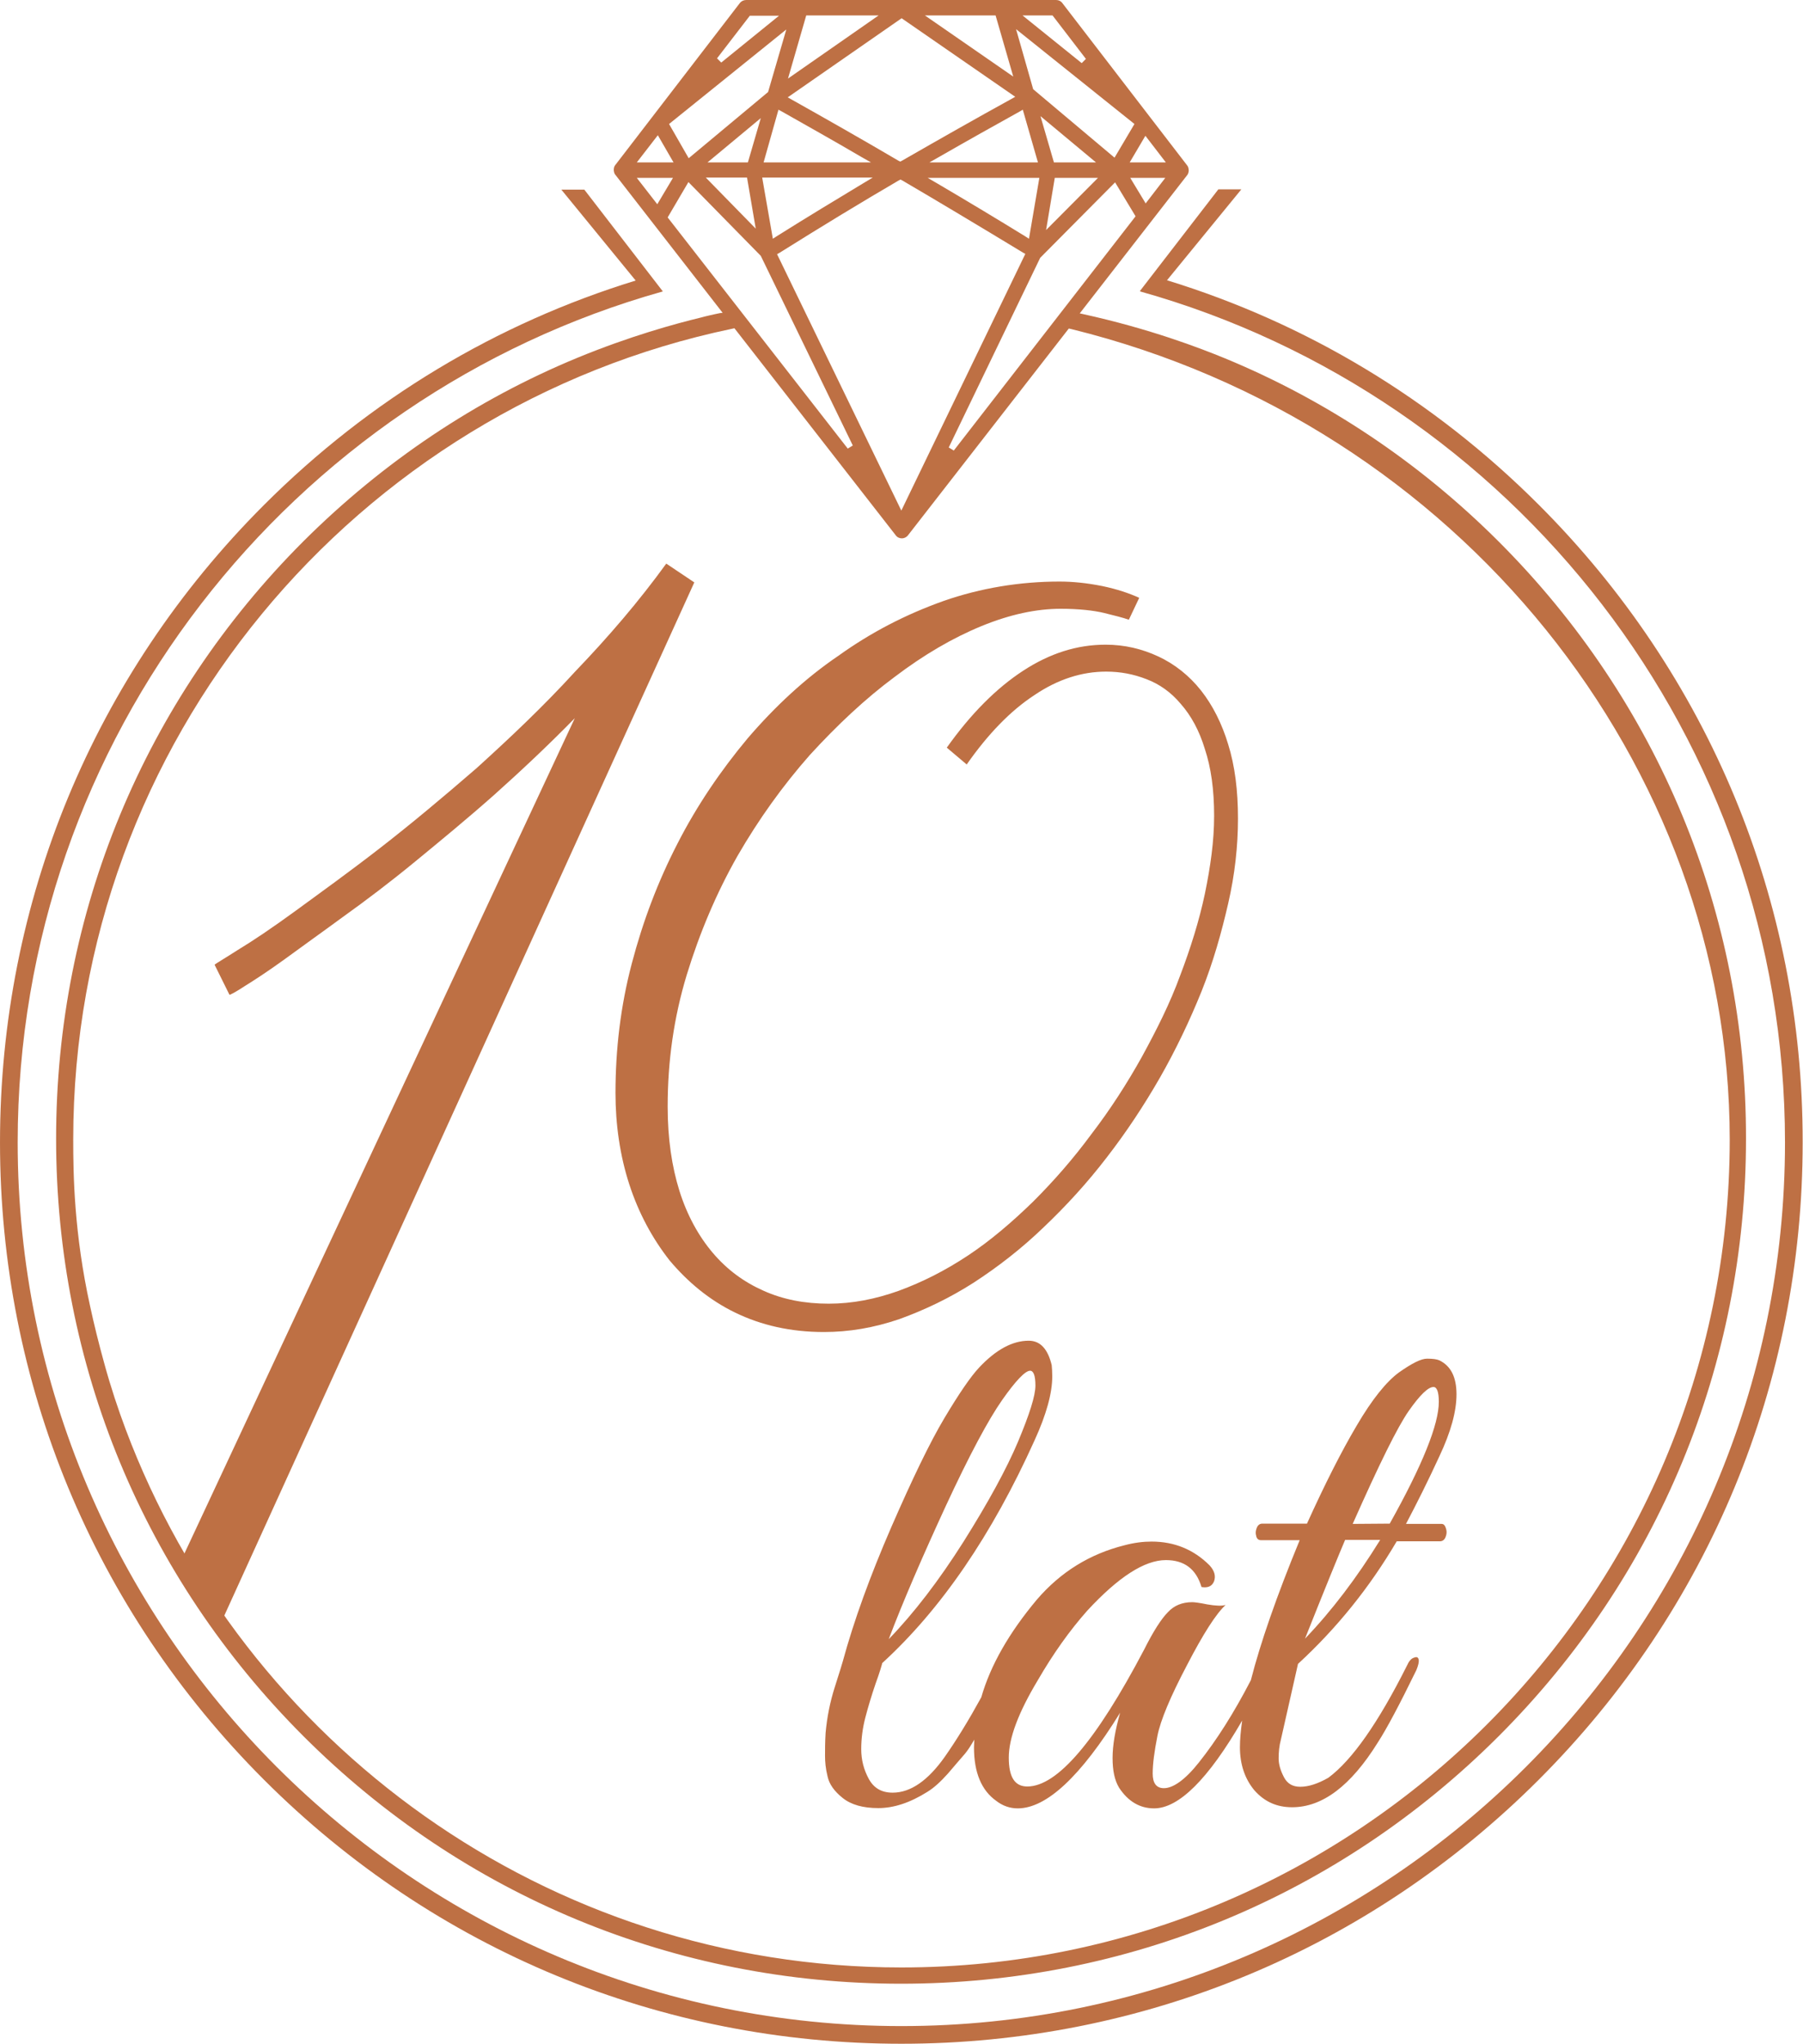
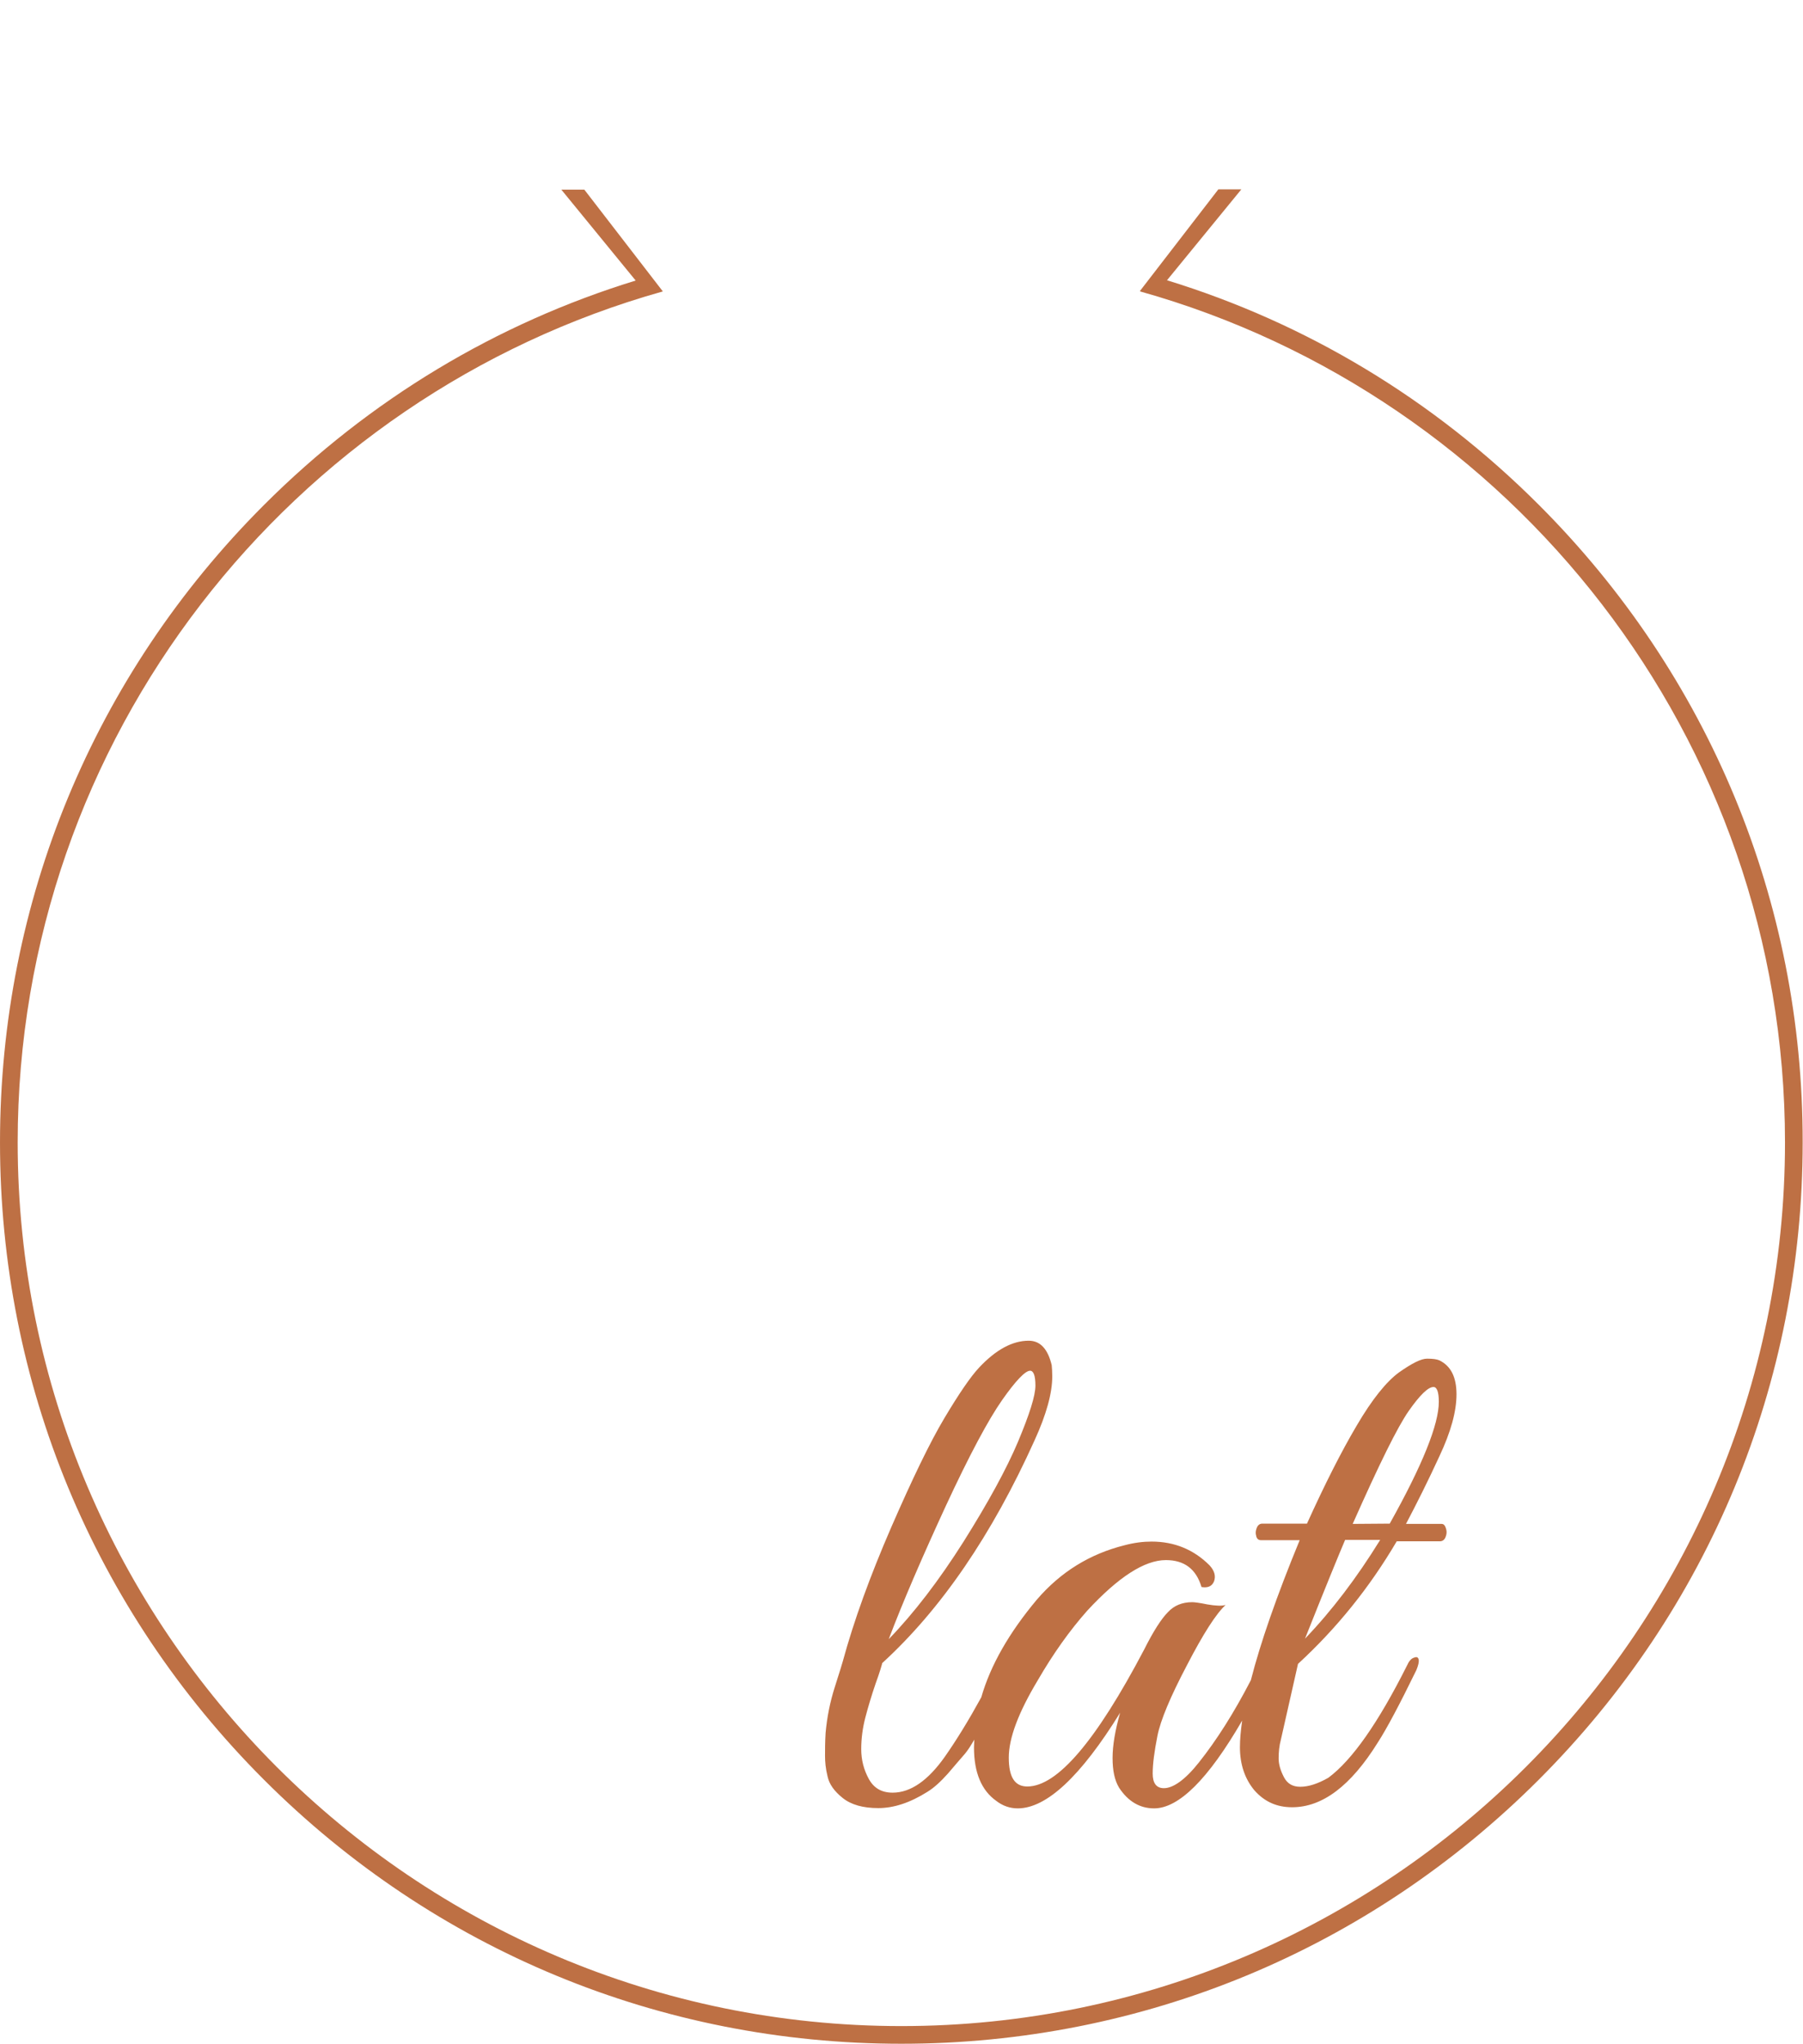
<svg xmlns="http://www.w3.org/2000/svg" width="100%" height="100%" viewBox="0 0 2678 3036" version="1.1" xml:space="preserve" style="fill-rule:evenodd;clip-rule:evenodd;stroke-linejoin:round;stroke-miterlimit:2;">
-   <path d="M2226.25,804.583c-118.333,-118.333 -256.667,-210.416 -407.083,-272.5c-36.667,-15 -110.834,-43.75 -211.667,-65.833c-1.25,-0.417 -2.5,-0.417 -3.75,-0.833l160,-205.834l1.25,-2.5l0,-0.416c0.833,-2.084 0.833,-4.584 0,-7.5l0,-0.417l-1.25,-2.5l-185.833,-241.667c-2.084,-2.916 -5.417,-4.583 -9.167,-4.583l-460.417,0c-3.75,0 -7.083,1.667 -9.166,4.167l-185.834,241.666l-1.25,2.5l0,0.417c-0.833,2.917 -0.416,5.833 0.417,8.333l0.833,1.667l160,205.833c-1.25,0 -2.5,0.417 -3.75,0.417c-4.583,0.833 -9.583,2.083 -15.416,3.333c-5,1.25 -9.167,2.084 -13.334,3.334c-37.916,9.166 -105,27.5 -182.916,59.583c-150.417,62.083 -288.334,154.167 -407.084,272.5c-237.083,237.083 -367.5,552.083 -367.5,887.5c0,335.417 130.417,650.417 367.5,887.5c237.084,237.083 552.084,367.5 887.5,367.5c335.417,0 650.417,-130.417 887.5,-367.5c237.084,-237.083 367.5,-552.083 367.5,-887.5c0.417,-334.583 -130,-649.583 -367.083,-886.667Zm-809.583,-135.416l-7.5,-4.584l135.833,-281.666l111.25,-112.084l30.417,50.417l-270,347.917Zm-120.417,-405.417l-14.583,8.75c-37.917,22.917 -82.917,50 -127.917,78.333l-5.833,3.75l-15.834,-90.833l164.167,0Zm-162.083,-22.5l22.083,-78.333l5.417,2.916c36.666,20.834 76.25,42.917 116.666,66.667l15.417,8.75l-159.583,0Zm23.75,134.167c62.5,-39.167 122.083,-75.417 177.083,-107.5l2.5,-1.25l2.5,1.25c53.333,31.25 110.417,65.416 179.167,107.083l3.75,2.083l-184.167,381.25l-184.583,-380.833l3.75,-2.083Zm385.833,-111.25l-15.417,90.416l-5.833,-3.75c-40,-24.583 -82.083,-50 -129.583,-77.916l-15,-8.75l165.833,0Zm-163.333,-22.917l15.416,-8.75c42.084,-24.167 80.834,-45.833 118.334,-66.667l5,-2.916l22.5,78.333l-161.25,0Zm185,0l-20,-68.75l82.5,68.75l-62.5,0Zm65.416,22.917l-77.083,77.5l12.917,-77.5l64.166,0Zm70.834,37.916l-22.917,-37.916l52.083,0l-29.166,37.916Zm30,-60.833l-53.75,0l23.333,-39.583l30.417,39.583Zm-168.334,-218.333l49.584,64.583l-6.25,6.25l-87.917,-70.833l44.583,0Zm121.667,161.25l-29.583,50l-120.834,-101.667l-25.416,-89.167l175.833,140.834Zm-206.25,-161.25l26.25,90.833l-131.25,-90.833l105,0Zm-281.25,0l107.5,0l-134.583,93.75l27.083,-93.75Zm141.667,4.166l168.75,116.667l-6.667,3.75c-50,27.5 -102.917,57.5 -161.667,91.25l-2.5,1.25l-2.5,-1.25c-54.583,-32.083 -110.416,-63.75 -157.916,-90.417l-6.667,-3.75l169.167,-117.5Zm-225.417,-3.75l43.333,0l-85.833,69.584l-6.25,-6.25l48.75,-63.334Zm54.167,20.417l-27.084,92.917l-117.916,98.333l-29.167,-50.833l174.167,-140.417Zm-57.084,197.5l-60,0l79.167,-65.833l-19.167,65.833Zm11.667,98.333l-74.167,-75.833l61.25,0l12.917,75.833Zm-145.417,-138.75l23.334,40.417l-54.584,0l31.25,-40.417Zm-31.25,63.334l53.75,0l-23.333,39.166l-30.417,-39.166Zm45.834,58.75l30.833,-52.5l107.5,109.583l136.667,281.667l-7.5,4.583l-267.5,-343.333Zm347.083,2599.17c-526.667,0 -977.083,-332.916 -1152.08,-799.166c-11.25,-30 -22.084,-62.5 -31.667,-97.5c-8.333,-30 -15.417,-58.75 -21.25,-85.834c-23.75,-107.916 -25,-194.583 -25,-247.083c0,-592.083 420.417,-1087.5 978.333,-1204.17c1.25,-0.416 2.5,-0.416 3.75,-0.833l239.584,307.5c2.083,2.917 5.416,4.583 9.166,4.583c3.334,0 6.667,-1.666 8.75,-4.166l239.167,-307.5c1.25,0.416 2.5,0.416 3.75,0.833c575.417,141.667 977.917,647.083 977.917,1204.17c-0.417,677.5 -552.084,1229.17 -1230.42,1229.17Z" style="fill:#be7044;fill-rule:nonzero;" />
  <path d="M2285.42,749.583c-157.084,-157.083 -345.834,-270 -552.084,-333.333c36.667,-45 73.75,-90 110.417,-135l-34.167,0c-38.75,50.417 -77.916,100.833 -116.666,151.25l0.833,0l0,0.417c551.667,155 957.5,662.916 957.5,1263.75c0,723.75 -588.75,1312.5 -1312.5,1312.5c-723.75,0 -1312.5,-588.75 -1312.5,-1312.5c0,-600.834 405.833,-1108.75 957.917,-1263.75l0.416,0c-38.75,-50.417 -77.916,-100.834 -116.666,-151.25l-34.167,0c36.667,45 73.75,90 110.417,135c-206.25,63.333 -395,176.25 -552.084,333.333c-252.916,252.917 -392.083,589.167 -392.083,946.667c0,357.5 139.167,693.75 392.083,946.666c252.917,252.917 589.167,392.084 946.667,392.084c357.5,0 693.75,-139.167 946.667,-392.084c252.916,-252.916 392.083,-589.166 392.083,-946.666c0.417,-357.917 -139.167,-694.167 -392.083,-947.084Z" style="fill:#be7044;fill-rule:nonzero;" />
  <path d="M2141.25,2263.33l-52.917,0c16.25,-30.833 32.917,-64.166 49.584,-100.416c17.083,-36.25 25.416,-66.667 25.416,-92.084c0,-25.416 -8.333,-42.083 -25.416,-50.416c-3.75,-1.667 -9.584,-2.5 -18.334,-2.5c-8.75,0 -22.083,6.666 -41.666,20.416c-18.75,13.75 -40,40 -62.917,79.167c-22.917,38.75 -47.5,87.5 -73.75,145.417l-66.25,0c-3.75,0 -6.667,2.083 -8.333,6.25c-1.667,4.166 -2.084,7.916 -0.834,12.083c0.834,4.167 3.334,6.25 7.084,6.25l57.5,0c-34.167,82.917 -58.334,152.5 -72.5,207.917c-25.417,49.166 -51.25,89.583 -77.084,122.083c-20.416,25.833 -38.333,38.333 -52.083,38.333c-11.25,0 -16.667,-7.5 -16.667,-21.666c0,-14.584 2.5,-32.917 7.084,-56.25c4.583,-22.917 19.166,-57.917 43.75,-104.584c24.166,-46.666 43.333,-76.666 57.5,-89.583c-5.834,1.667 -15,1.25 -27.084,-0.833c-12.083,-2.5 -19.583,-3.334 -22.5,-3.334c-15,0 -27.083,5 -36.25,15c-9.583,9.584 -21.666,28.334 -35.416,55.834c-71.25,135.416 -128.75,202.916 -173.334,202.916c-18.75,0 -27.5,-14.166 -27.5,-42.916c0,-28.75 14.167,-66.667 42.917,-114.584c22.917,-39.583 47.5,-74.166 73.75,-103.75c46.25,-50 85,-75 116.667,-75c27.5,0 45,13.334 52.916,40c9.584,1.667 15.834,-1.25 18.75,-8.75c2.5,-7.5 0.834,-15 -6.666,-23.333c-23.75,-23.75 -52.5,-35.417 -86.25,-35.417c-12.5,0 -25.834,1.667 -40,5.417c-51.667,12.917 -95,39.583 -130.417,80.833c-40.833,48.75 -68.75,97.084 -82.5,145c-18.75,34.167 -36.667,63.334 -54.167,88.334c-25,35.416 -50.833,53.333 -77.5,53.333c-16.25,0 -27.916,-6.667 -35.416,-20.417c-7.5,-13.75 -11.25,-28.333 -11.25,-44.166c0,-15.834 2.083,-31.667 6.25,-47.5c4.166,-15.834 9.166,-32.5 15,-49.584c6.25,-17.083 9.166,-27.5 10,-30.833c87.5,-80 162.916,-190.417 226.25,-330.833c17.5,-38.334 26.25,-70 26.25,-95c0,-6.667 -0.417,-12.084 -0.834,-16.667c-5.833,-24.167 -17.083,-36.25 -34.166,-36.25c-24.167,0 -48.75,13.333 -73.75,40c-12.5,13.333 -29.584,38.333 -51.25,74.583c-21.667,36.25 -47.917,90.834 -79.167,162.5c-31.25,72.084 -55.417,138.334 -72.083,199.584c-0.834,2.916 -4.584,15.416 -11.667,37.5c-7.083,22.083 -11.667,45 -13.75,68.333c-0.833,13.75 -0.833,25.417 -0.833,34.167c0,8.75 0.833,18.75 3.75,30.416c2.5,11.667 10,22.084 22.5,32.084c12.5,10 30,15 52.916,15c22.917,0 47.084,-7.917 72.917,-24.167c9.583,-5.833 19.583,-15 30.417,-27.083c10.416,-12.084 18.75,-22.084 25.416,-29.584c4.167,-5 8.75,-12.083 13.75,-20.833c0,3.75 -0.416,7.917 -0.416,11.667c0,37.5 11.25,63.75 32.916,79.166c9.584,7.5 20.417,11.25 32.084,11.25c42.5,0 93.333,-47.083 152.083,-142.083c-7.5,26.25 -11.25,48.75 -11.25,67.083c0,18.75 2.917,32.917 9.583,44.167c13.334,20.417 30.834,30.833 52.084,30.833c36.666,0 80.416,-43.333 130.833,-130.416c-2.083,14.583 -3.333,27.916 -3.333,39.583c0,25.833 7.5,47.083 21.25,63.75c15,17.083 33.333,25.417 56.25,25.417c45,0 87.083,-31.667 127.083,-95.834c13.75,-21.25 32.917,-57.5 57.5,-107.916c2.917,-7.084 4.167,-12.5 3.333,-15.834c-0.833,-3.333 -2.916,-4.166 -7.083,-2.5c-4.167,1.25 -7.5,5.417 -10.417,12.084c-42.5,84.583 -81.25,140 -116.666,166.25c-15.417,8.75 -29.167,13.333 -41.667,13.333c-11.25,0 -19.167,-4.583 -24.167,-14.167c-5,-9.583 -7.916,-18.75 -7.916,-27.916c0,-9.167 0.833,-18.75 3.333,-27.917l25.417,-112.5c57.5,-52.917 106.25,-113.333 146.666,-182.083l64.167,0c3.75,0 6.667,-2.084 8.333,-6.25c1.667,-4.167 2.084,-7.917 0.834,-12.084c-1.25,-4.166 -2.917,-7.5 -6.667,-7.5Zm-736.25,-27.083c35,-75.417 62.917,-127.5 83.333,-156.667c20.417,-29.166 34.584,-43.75 41.667,-43.75c5,0 7.917,7.084 7.917,22.084c0,15 -8.75,42.5 -25.834,83.333c-17.083,40.417 -44.166,90 -80.833,148.333c-36.667,57.917 -73.75,106.25 -111.25,145c21.667,-57.083 50.417,-123.333 85,-198.333Zm533.333,197.5c30.834,-77.5 50.834,-126.25 59.584,-146.667l52.083,0c-35,56.667 -72.083,105.417 -111.667,146.667Zm125.834,-170.833l-55,0.416c39.166,-88.333 66.666,-144.166 83.333,-167.916c16.667,-23.75 28.75,-35.417 36.667,-35.417c5,0 7.916,7.083 7.916,22.083c0,33.334 -24.166,93.75 -72.916,180.834Z" style="fill:#be7044;fill-rule:nonzero;" />
-   <path d="M1031.25,865c-235.417,517.917 -470.833,1035.42 -706.667,1553.33c-18.75,-33.333 -37.083,-66.666 -55.833,-100c195,-417.083 390,-834.583 585,-1251.67c-39.583,40.416 -80,78.333 -119.583,113.75c-40.417,35.833 -80,68.333 -117.5,99.166c-37.5,30.834 -73.334,57.917 -107.084,82.084c-32.916,24.166 -62.916,45.416 -86.666,62.916c-24.167,17.5 -44.584,30.834 -58.75,39.584c-14.584,9.583 -22.084,13.333 -23.334,13.333l-22.083,-44.583c0,-0.834 12.5,-7.917 34.583,-22.084c22.084,-13.333 51.25,-32.916 86.667,-58.75c35.833,-26.25 77.083,-55.833 123.333,-91.666c46.25,-35.834 94.584,-76.25 144.584,-119.584c49.166,-44.583 99.166,-91.666 146.666,-143.75c49.167,-51.25 94.584,-104.166 135,-160l41.667,27.917Z" style="fill:#be7044;fill-rule:nonzero;" />
-   <path d="M1676.67,920.417c-8.334,-2.917 -21.25,-6.25 -36.667,-10c-15.417,-3.75 -37.917,-6.25 -64.583,-6.25c-35.834,0 -75.417,8.333 -117.917,25.833c-42.5,17.5 -85.417,42.5 -128.75,75.417c-43.333,32.083 -85.417,71.666 -125.833,115.833c-40.417,45.833 -76.25,95.833 -107.5,150c-31.25,55 -56.25,114.167 -75.417,176.667c-19.167,63.333 -28.333,127.916 -28.333,195.833c0,47.083 6.25,89.167 17.5,125c11.25,35.833 28.333,67.083 49.583,92.083c21.25,25 46.25,43.334 75.417,56.25c28.75,12.917 60.833,19.167 96.666,19.167c35,0 69.167,-6.667 104.167,-19.167c35,-12.916 68.333,-29.583 102.917,-52.5c33.333,-22.083 65.416,-49.583 96.666,-80c31.25,-31.25 60,-64.166 86.667,-100.416c27.5,-35.834 52.5,-74.584 74.583,-114.167c22.084,-40.417 42.084,-80 57.084,-121.25c15.416,-40.417 28.333,-81.667 36.666,-121.25c8.334,-40.417 13.75,-78.333 13.75,-115.833c0,-38.75 -4.583,-71.667 -13.75,-99.167c-8.333,-27.5 -20.416,-49.583 -35.833,-67.083c-14.583,-17.5 -32.083,-29.584 -50.833,-36.667c-19.167,-7.5 -38.75,-11.25 -60,-11.25c-35.834,0 -71.667,11.25 -106.667,35c-35,22.917 -68.333,57.083 -100.417,102.917l-29.583,-25c35.833,-50.417 73.75,-88.334 113.333,-114.167c39.584,-25.833 80,-38.75 122.5,-38.75c28.334,0 54.167,6.25 78.334,17.5c24.166,11.25 45.833,28.333 63.333,50.417c17.5,22.083 31.25,49.583 40.417,80c10,32.083 14.583,68.333 14.583,110.416c0,40.417 -4.583,82.917 -14.583,126.25c-10,43.334 -22.084,86.667 -39.584,130.417c-17.5,43.333 -37.916,86.25 -61.666,127.917c-24.167,42.083 -50.417,81.666 -79.167,118.75c-28.75,37.5 -60,71.666 -93.75,103.75c-33.333,32.083 -67.917,58.75 -103.75,82.083c-35.833,22.917 -72.5,40.417 -110.417,54.167c-37.916,12.916 -74.583,19.166 -112.083,19.166c-49.583,0 -92.917,-10 -131.667,-28.75c-38.75,-18.75 -70.833,-45.833 -97.5,-77.5c-25.833,-32.916 -46.25,-70.833 -60,-113.333c-13.75,-42.5 -20.416,-88.333 -20.416,-135.417c0,-64.583 7.5,-128.75 24.166,-192.083c16.667,-63.333 38.75,-121.667 67.917,-178.333c28.75,-56.25 64.167,-108.334 104.167,-156.25c40.416,-47.084 85.416,-89.167 134.583,-122.5c48.75,-35 100.417,-61.667 156.667,-81.667c55,-19.167 113.333,-28.75 172.083,-28.75c19.167,0 40.417,2.083 63.333,6.667c22.084,4.583 40.417,10.833 55,17.5l-15.416,32.5Z" style="fill:#be7044;fill-rule:nonzero;" />
</svg>